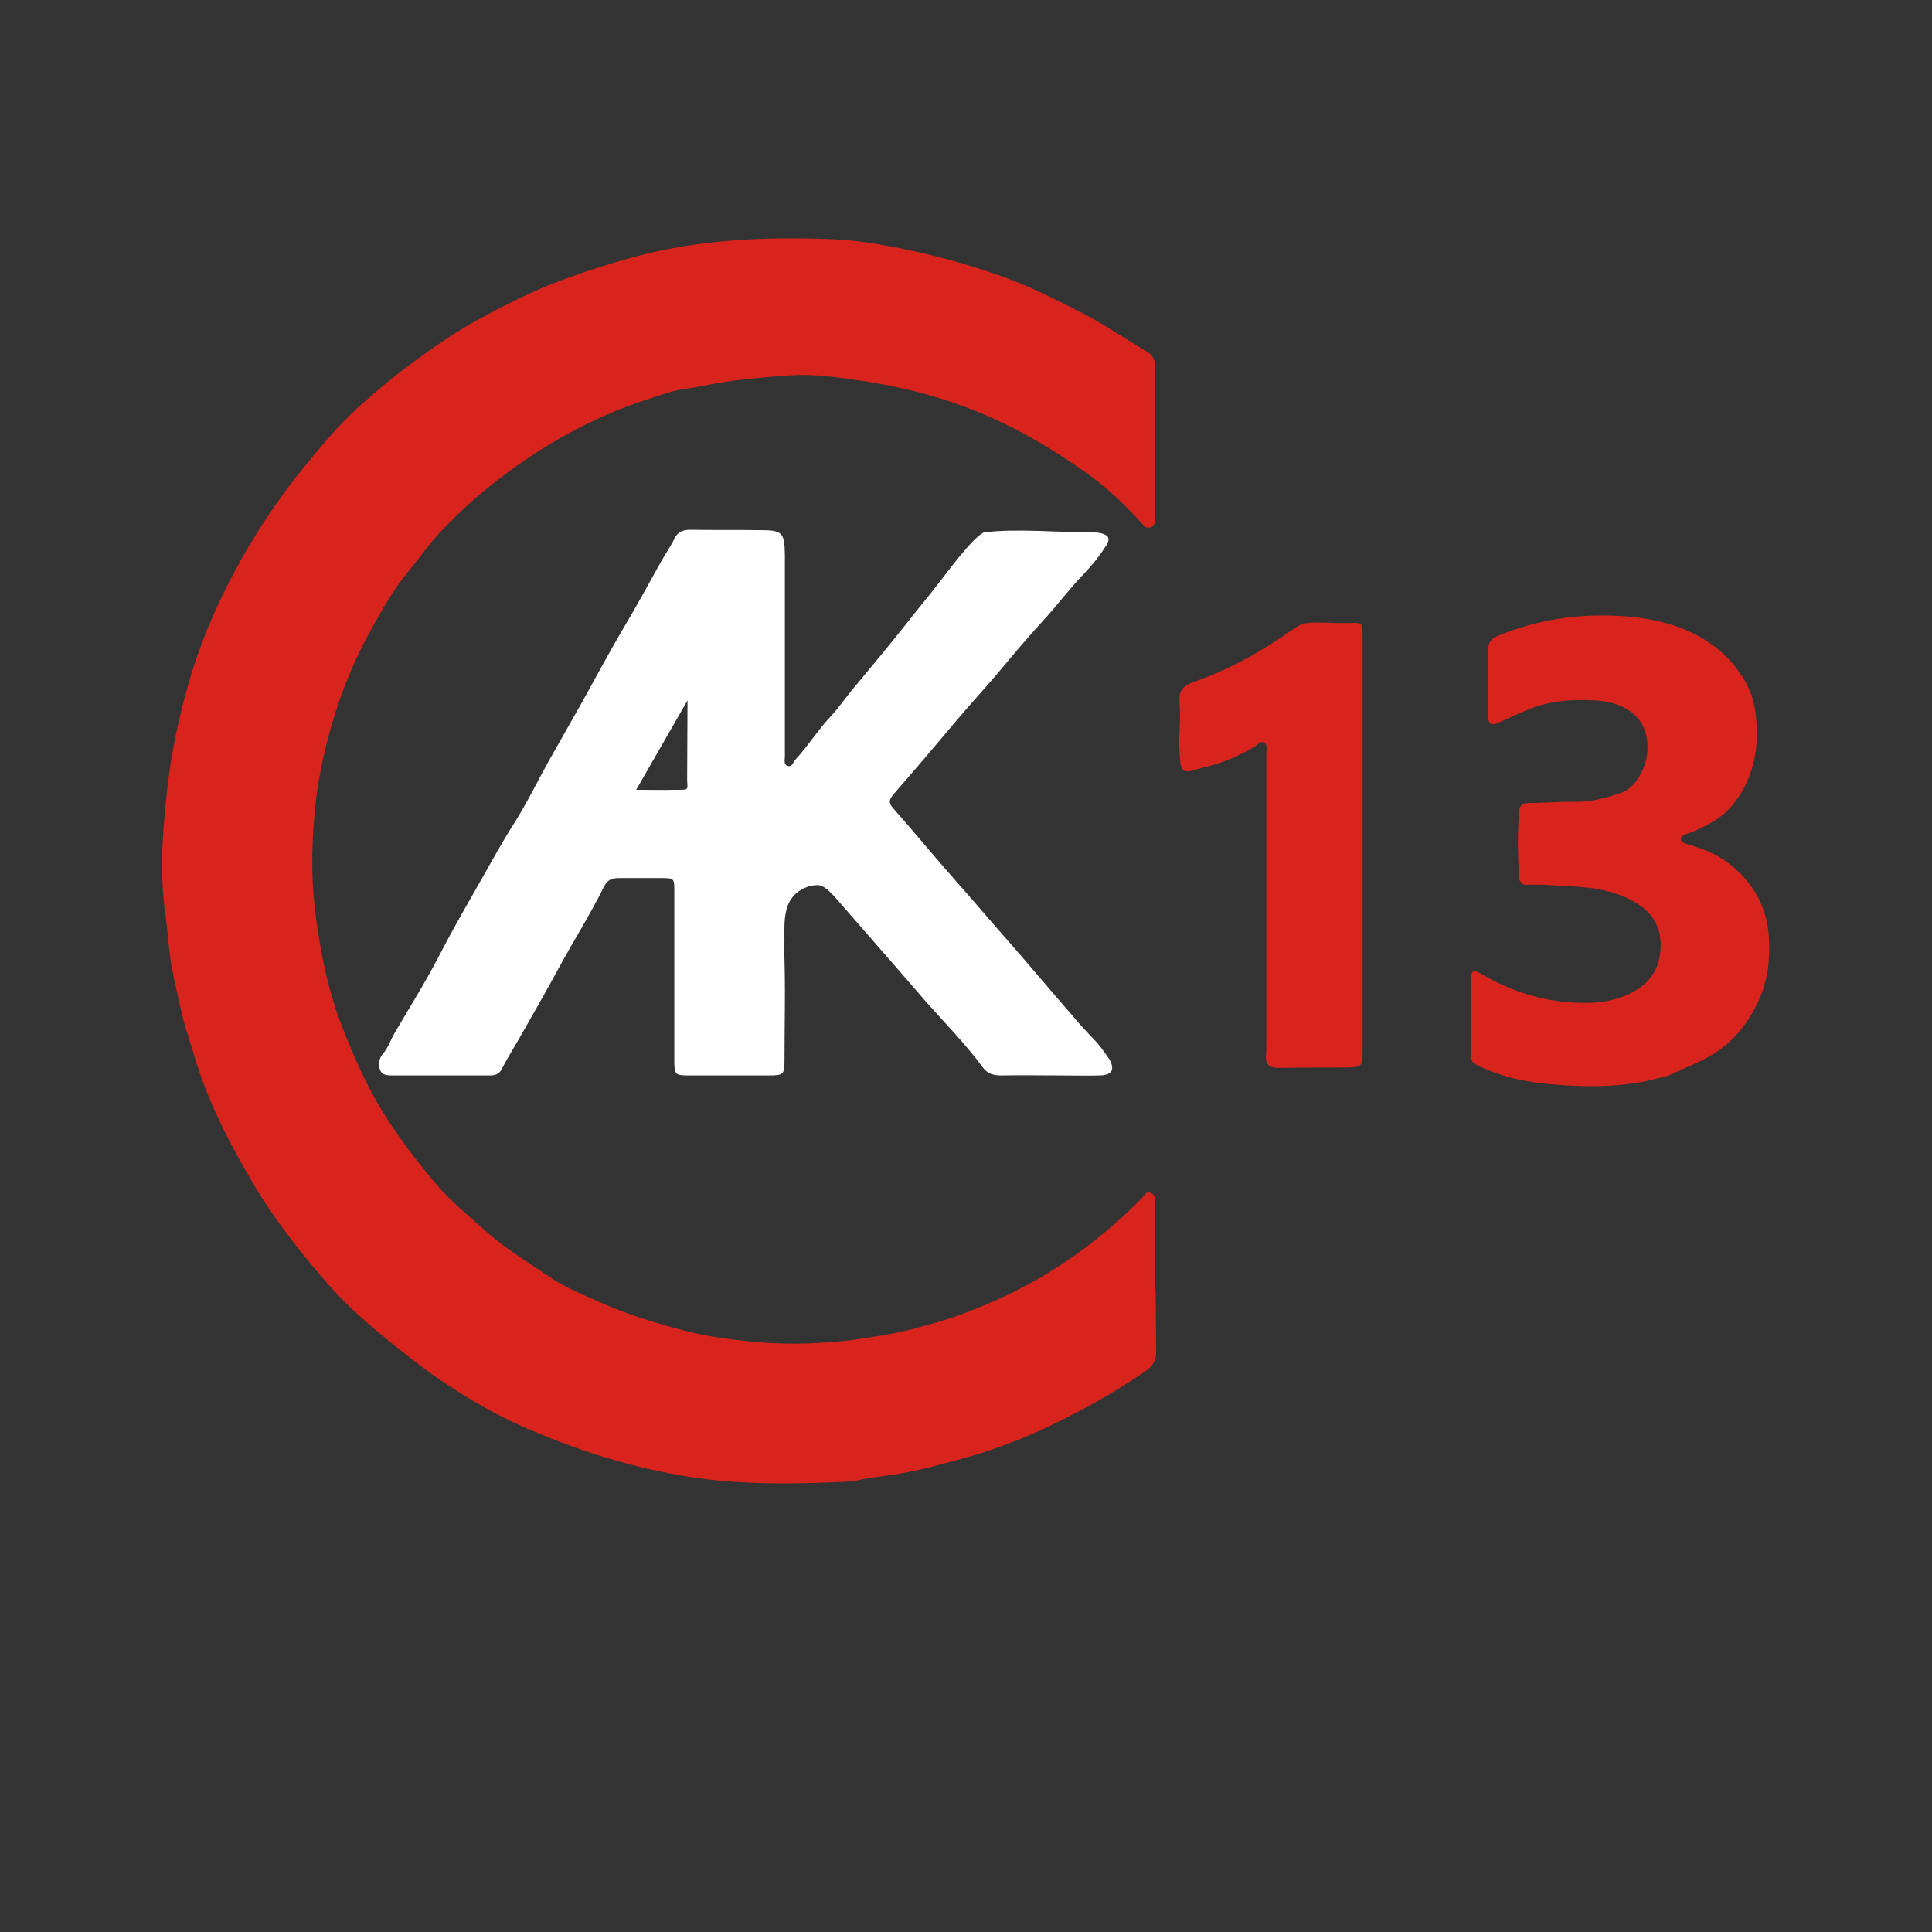
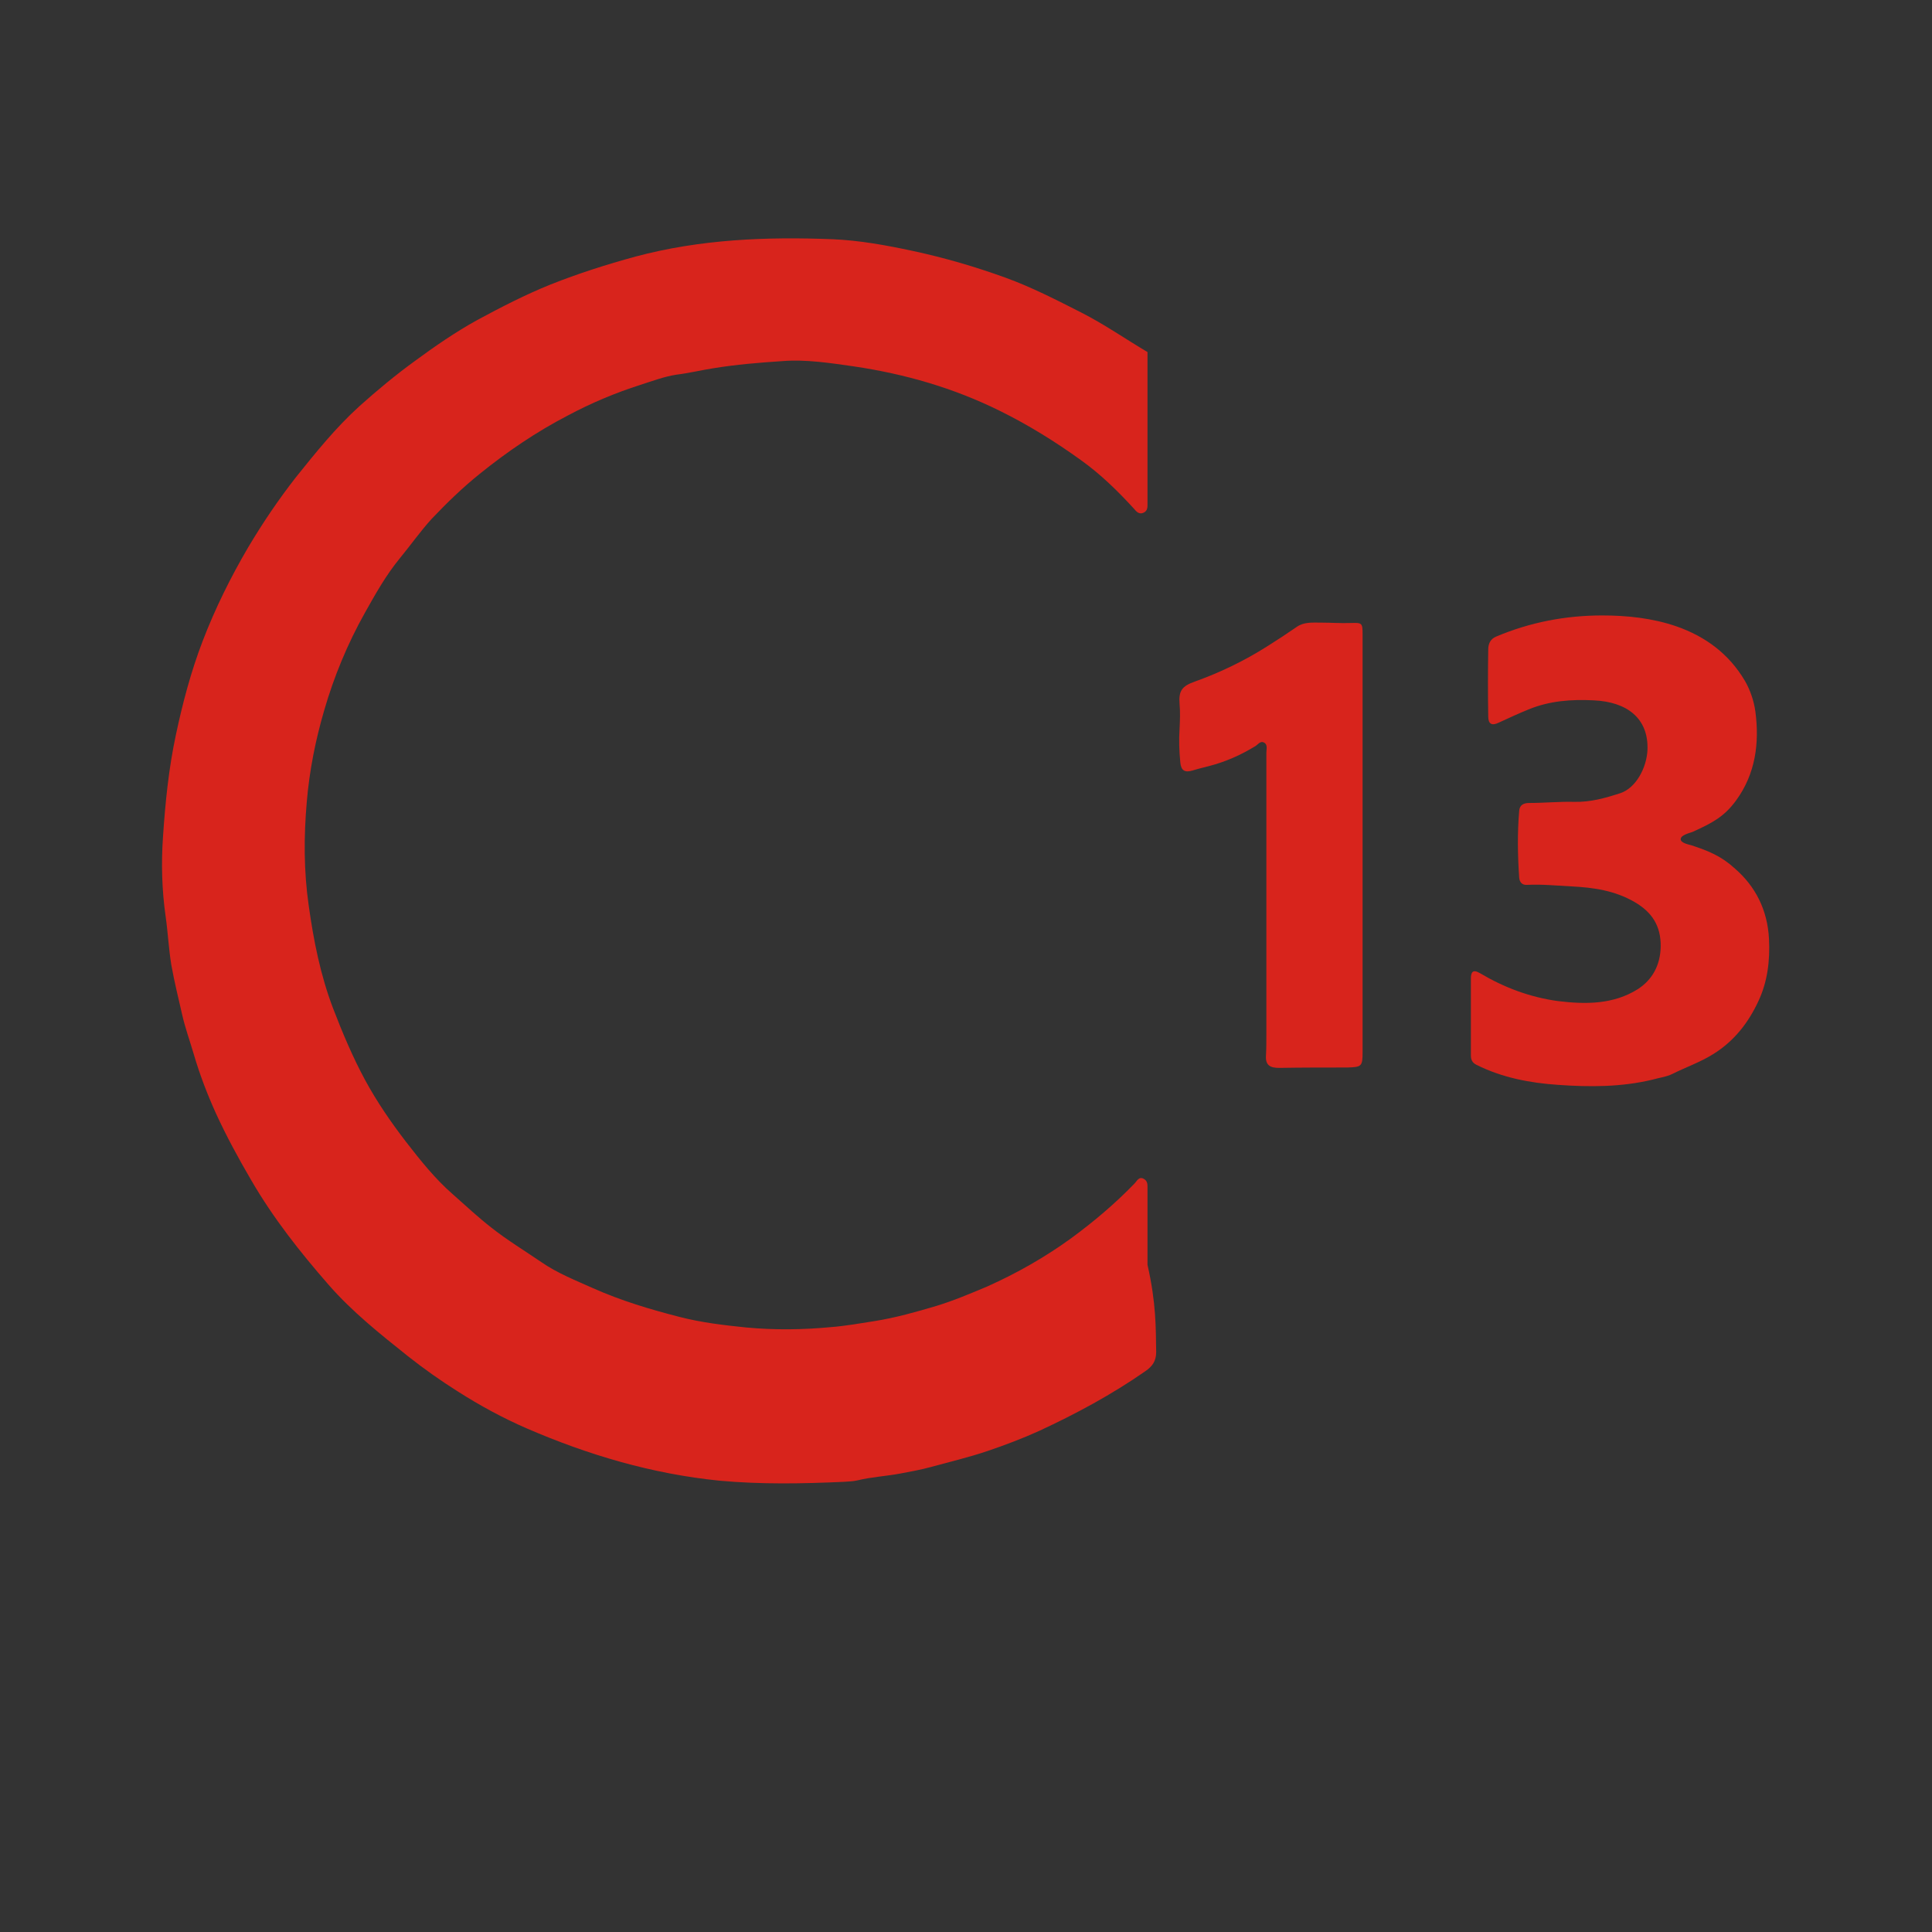
<svg xmlns="http://www.w3.org/2000/svg" version="1.1" id="Calque_1" x="0px" y="0px" viewBox="0 0 512 512" style="enable-background:new 0 0 512 512;" xml:space="preserve">
  <rect x="0" y="0" width="512" height="512" fill="#333333" stroke="none" />
  <style type="text/css">
	.st0{fill:none;}
	.st1{fill:#D8241C;}
	.st2{fill:#FFFFFF;}
</style>
  <line class="st0" x1="-133.1" y1="694.5" x2="-121.4" y2="694.6" />
-   <polyline class="st0" points="-668.5,-118.5 -81.9,-118.5 -64.1,521.7 " />
  <g>
    <g>
      <g id="XMLID_00000111183707583722844150000000432546675015933602_">
        <path class="st1" d="M468.8,248.8c0.3,5.8-0.4,11.4-2.8,16.5c-2.6,5.6-6.3,10.5-11.9,14c-3.5,2.2-7.3,3.5-10.9,5.3     c-1.6,0.8-3.5,1-5.2,1.5c-8.3,2-16.7,2-25.1,1.4c-7.4-0.5-14.8-1.9-21.6-5.3c-1.2-0.6-1.5-1.4-1.5-2.6c0-3.4,0-6.8,0-10.2     c0-3.3,0-6.7,0-10c0-1.8,0.5-2.6,2.4-1.5c6.4,3.8,13.3,6.4,20.7,7.4c7.4,0.9,14.7,0.9,21.2-3.2c3.8-2.5,5.9-6.3,6-11.2     c0.1-5.5-2.3-9.2-7-11.9c-5.2-3-10.8-3.8-16.7-4.1c-3.9-0.2-7.8-0.6-11.7-0.4c-1.4,0.1-2-0.8-2.1-1.9c-0.4-5.9-0.5-11.8,0-17.7     c0.1-1.5,1.1-2.1,2.6-2.1c4,0,8-0.4,12-0.3c4.3,0.1,8.2-1,12.2-2.3c4.2-1.4,7-6.8,7.2-11.5c0.3-8.4-5.5-12.7-14.2-13.1     c-5.9-0.3-11.7,0.1-17.3,2.4c-2.7,1.1-5.3,2.3-7.9,3.5c-1.8,0.9-2.8,0.4-2.8-1.6c-0.1-5.9-0.1-11.8,0-17.8c0-1.5,0.6-2.8,2.1-3.4     c9-3.8,18.4-5.6,28.1-5.6c6.6,0,13.3,0.7,19.7,2.9c7.7,2.7,13.9,7.3,18.1,14.4c1.4,2.4,2.4,5.3,2.8,8.2c1.1,8.4,0,16.5-5.1,23.5     c-3.2,4.4-6.4,6-11.4,8.3c-0.6,0.3-3.3,0.8-3.3,2c0,1,2.1,1.4,2.8,1.6c4.6,1.5,8,2.9,11.6,6.2     C465.2,234.9,468.4,241.1,468.8,248.8z" />
        <path class="st1" d="M361.1,168.2c0,18.5,0,37,0,55.5c0,18.3,0,36.6,0,55c0,3.9-0.2,4.1-4.1,4.2c-6,0-12,0-18,0.1     c-2.3,0-3.7-0.6-3.5-3.3c0.1-1.8,0.1-3.6,0.1-5.5c0-24.9,0-49.8,0-74.7c0-0.9,0.4-2.2-0.6-2.7c-1.1-0.6-1.7,0.7-2.6,1.1     c-3.3,2-6.8,3.6-10.5,4.7c-2,0.6-4,1-5.9,1.6c-2,0.6-3,0-3.2-2.1c-0.3-3-0.4-6-0.2-9c0.1-2.2,0.2-4.3,0-6.5     c-0.3-3.6,0.7-4.8,4.1-6c6.7-2.4,13.1-5.5,19.1-9.3c2.7-1.7,5.3-3.4,7.9-5.2c1.9-1.3,4.1-1.1,6.3-1.1c2.7,0,5.3,0.2,8,0.1     C361,165,361.1,165.1,361.1,168.2z" />
-         <path class="st1" d="M306.4,358.3c0,2.4-1,3.8-2.9,5.1c-8.9,6.2-18.4,11.3-28.1,15.8c-4.4,2-8.9,3.7-13.6,5.3     c-5,1.7-10.1,2.9-15.2,4.3c-2.6,0.7-5.3,1.2-8,1.7c-3.7,0.7-7.6,0.9-11.3,1.8c-1.2,0.3-2.5,0.3-3.7,0.4     c-11,0.5-21.9,0.7-32.9-0.3c-17.9-1.8-34.8-6.8-51.2-13.9c-6.2-2.7-12.3-6-18.1-9.7c-4.6-2.9-9-6-13.3-9.4     c-7.4-5.9-14.8-11.8-21-18.9c-7.6-8.7-14.7-17.7-20.5-27.7c-3.4-5.8-6.6-11.7-9.4-17.8c-2.3-5.1-4.3-10.3-5.9-15.8     c-1-3.4-2.2-6.7-3-10.2c-1-4.4-2.1-8.8-2.9-13.3c-0.7-4.3-0.9-8.6-1.5-12.8c-1-7-1.2-14.1-0.7-21.2c0.6-9,1.5-18,3.4-26.9     c1.8-8.5,4-16.8,7.1-24.9c3.3-8.6,7.4-16.9,12.1-24.9c3.8-6.4,8-12.6,12.6-18.5c5.3-6.6,10.6-13.2,16.9-18.9     c4.7-4.2,9.5-8.2,14.6-11.9c5.3-3.9,10.8-7.7,16.6-10.9c6.3-3.4,12.7-6.7,19.4-9.4c7.3-2.9,14.8-5.3,22.5-7.4     c17.2-4.6,34.7-5.3,52.3-4.6c7.1,0.3,14.2,1.6,21.2,3.1c8.4,1.8,16.6,4.2,24.6,7.1c6.9,2.5,13.5,5.9,20,9.2     c6.1,3.1,11.7,7,17.6,10.5c1.4,0.8,2,2.1,2,3.8c0,13.3,0,26.7,0,40c0,1,0.1,2.1-1.1,2.6c-1.2,0.5-1.9-0.4-2.5-1.1     c-4.3-4.7-8.9-9.2-14.1-12.9c-6.8-4.9-13.9-9.3-21.4-13c-12.3-6.1-25.2-9.8-38.7-11.8c-6.3-0.9-12.7-1.9-19-1.4     c-6.1,0.4-12.2,0.9-18.3,1.9c-3.2,0.5-6.5,1.3-9.8,1.7c-3.2,0.5-6.4,1.7-9.5,2.7c-6.6,2.1-13,4.8-19.2,8.1     c-8.3,4.3-16.1,9.6-23.4,15.5c-4.6,3.7-8.7,7.7-12.7,11.9c-3,3.3-5.6,7-8.4,10.4c-3.7,4.5-6.5,9.5-9.3,14.5     c-4.6,8.2-8.2,16.9-10.8,25.9c-2.3,7.9-3.9,15.9-4.6,24.2c-0.8,9.2-0.8,18.3,0.5,27.4c1.3,9.3,3.1,18.5,6.5,27.4     c2.5,6.5,5.2,12.9,8.5,19c3.1,5.7,6.8,11.1,10.8,16.3c3.8,4.9,7.7,9.8,12.4,13.9c3.4,3,6.7,6.1,10.3,8.9     c4.2,3.3,8.8,6.1,13.2,9.1c4.2,2.9,9,4.8,13.7,6.9c7.4,3.3,15.1,5.6,22.9,7.6c5.8,1.5,11.8,2.2,17.7,2.8c7.5,0.7,15,0.6,22.4-0.1     c3.9-0.3,7.7-1,11.6-1.6c5.6-0.9,10.9-2.4,16.3-4c4.6-1.4,9.1-3.3,13.6-5.2c7.8-3.5,15.2-7.7,22.1-12.7c6-4.4,11.7-9.2,16.9-14.6     c0.6-0.6,1.1-1.9,2.4-1.2c1.1,0.6,1,1.6,1,2.6c0,6.8,0,13.5,0,20.2C306.4,345.3,306.3,351.8,306.4,358.3z" />
-         <path class="st2" d="M260.7,141.1c8.3-1.1,20.1,0,28.5,0c0.8,0,1.7,0,2.5,0.2c2.1,0.5,2.6,1.4,1.5,3.2c-1.7,2.7-3.6,5.1-5.8,7.4     c-3.9,4-7.2,8.5-10.9,12.5c-4.1,4.5-8.1,9.2-12,13.9c-3.9,4.6-8,9-11.9,13.7c-5.2,6.2-10.5,12.4-15.8,18.5     c-1.2,1.4-1.4,2.2-0.1,3.7c4.6,5.2,9,10.5,13.5,15.7c4,4.6,8.1,9.2,12.1,13.9c4,4.6,8,9.1,11.9,13.7c4.1,4.8,8.2,9.6,12.3,14.3     c2.1,2.4,4.5,4.5,6.2,7.1c0.4,0.6,0.9,1.2,1.3,1.8c1.5,2.8,0.7,4.2-2.5,4.3c-3.4,0.1-6.8,0-10.2,0c-5.3,0-10.7-0.1-16,0     c-2.1,0-3.7-0.5-4.9-2.2c-4.5-6.1-9.8-11.5-14.8-17.1c-8-9.3-16.1-18.5-24.2-27.8c-3.8-4.3-4.7-3.2-6.4-3.2     c-9,2.5-6.7,11.3-7.2,16.8c0.4,9.8,0.1,19.7,0.1,29.5c0,3.7-0.3,4-4,4c-7.2,0-14.3,0-21.5,0c-3.4,0-3.7-0.3-3.7-3.7     c0-15,0-30,0-45c0-3.6,0-3.6-3.6-3.6c-3.8,0-7.5,0-11.2,0c-1.8,0-3,0.5-3.9,2.4c-3.6,7.3-8,14.2-11.9,21.4     c-3.4,6.3-7,12.5-10.5,18.7c-1.6,2.8-3.3,5.5-4.8,8.4c-0.6,1.1-1.8,1.4-3,1.4c-8.5,0-17,0-25.5,0c-1.3,0-3,0.1-3.6-1.5     c-0.6-1.6-0.2-3.1,0.9-4.4c1.3-1.5,1.9-3.5,2.9-5.2c3.9-6.7,8-13.2,11.6-20.1c3-5.8,6.2-11.5,9.4-17.1     c3.6-6.2,6.9-12.5,10.8-18.6c3.3-5.2,6-10.8,9-16.2c3-5.3,6-10.6,9-15.9c3.4-6.1,6.7-12.3,10.2-18.3c3.7-6.2,7.1-12.4,10.6-18.7     c1.2-2.2,2.6-4.1,3.7-6.4c0.8-1.6,2.2-2.2,4.1-2.2c6.2,0.1,12.5,0,18.8,0.1c5.6,0,6.2,0.7,6.3,6.4c0,8.8,0,17.7,0,26.5     c0,9,0,18,0,27c0,0.9-0.4,2.3,0.8,2.6c1.2,0.3,1.4-1.1,2.1-1.8c3.3-3.6,5.9-7.8,9.2-11.3c2-2.1,3.6-4.5,5.5-6.8     c5.3-6.4,10.6-12.7,15.7-19.2c2.4-3.1,5-6.1,7.4-9.3C250.8,152,257.5,142.7,260.7,141.1 M168.6,209.3c3.4,0,7.3,0.1,10.4,0     c3.7,0,3.2,0.2,3.1-2.7c0-1.6,0.1-19.4,0.1-21 M183.8,194.8" />
+         <path class="st1" d="M306.4,358.3c0,2.4-1,3.8-2.9,5.1c-8.9,6.2-18.4,11.3-28.1,15.8c-4.4,2-8.9,3.7-13.6,5.3     c-5,1.7-10.1,2.9-15.2,4.3c-2.6,0.7-5.3,1.2-8,1.7c-3.7,0.7-7.6,0.9-11.3,1.8c-1.2,0.3-2.5,0.3-3.7,0.4     c-11,0.5-21.9,0.7-32.9-0.3c-17.9-1.8-34.8-6.8-51.2-13.9c-6.2-2.7-12.3-6-18.1-9.7c-4.6-2.9-9-6-13.3-9.4     c-7.4-5.9-14.8-11.8-21-18.9c-7.6-8.7-14.7-17.7-20.5-27.7c-3.4-5.8-6.6-11.7-9.4-17.8c-2.3-5.1-4.3-10.3-5.9-15.8     c-1-3.4-2.2-6.7-3-10.2c-1-4.4-2.1-8.8-2.9-13.3c-0.7-4.3-0.9-8.6-1.5-12.8c-1-7-1.2-14.1-0.7-21.2c0.6-9,1.5-18,3.4-26.9     c1.8-8.5,4-16.8,7.1-24.9c3.3-8.6,7.4-16.9,12.1-24.9c3.8-6.4,8-12.6,12.6-18.5c5.3-6.6,10.6-13.2,16.9-18.9     c4.7-4.2,9.5-8.2,14.6-11.9c5.3-3.9,10.8-7.7,16.6-10.9c6.3-3.4,12.7-6.7,19.4-9.4c7.3-2.9,14.8-5.3,22.5-7.4     c17.2-4.6,34.7-5.3,52.3-4.6c7.1,0.3,14.2,1.6,21.2,3.1c8.4,1.8,16.6,4.2,24.6,7.1c6.9,2.5,13.5,5.9,20,9.2     c6.1,3.1,11.7,7,17.6,10.5c0,13.3,0,26.7,0,40c0,1,0.1,2.1-1.1,2.6c-1.2,0.5-1.9-0.4-2.5-1.1     c-4.3-4.7-8.9-9.2-14.1-12.9c-6.8-4.9-13.9-9.3-21.4-13c-12.3-6.1-25.2-9.8-38.7-11.8c-6.3-0.9-12.7-1.9-19-1.4     c-6.1,0.4-12.2,0.9-18.3,1.9c-3.2,0.5-6.5,1.3-9.8,1.7c-3.2,0.5-6.4,1.7-9.5,2.7c-6.6,2.1-13,4.8-19.2,8.1     c-8.3,4.3-16.1,9.6-23.4,15.5c-4.6,3.7-8.7,7.7-12.7,11.9c-3,3.3-5.6,7-8.4,10.4c-3.7,4.5-6.5,9.5-9.3,14.5     c-4.6,8.2-8.2,16.9-10.8,25.9c-2.3,7.9-3.9,15.9-4.6,24.2c-0.8,9.2-0.8,18.3,0.5,27.4c1.3,9.3,3.1,18.5,6.5,27.4     c2.5,6.5,5.2,12.9,8.5,19c3.1,5.7,6.8,11.1,10.8,16.3c3.8,4.9,7.7,9.8,12.4,13.9c3.4,3,6.7,6.1,10.3,8.9     c4.2,3.3,8.8,6.1,13.2,9.1c4.2,2.9,9,4.8,13.7,6.9c7.4,3.3,15.1,5.6,22.9,7.6c5.8,1.5,11.8,2.2,17.7,2.8c7.5,0.7,15,0.6,22.4-0.1     c3.9-0.3,7.7-1,11.6-1.6c5.6-0.9,10.9-2.4,16.3-4c4.6-1.4,9.1-3.3,13.6-5.2c7.8-3.5,15.2-7.7,22.1-12.7c6-4.4,11.7-9.2,16.9-14.6     c0.6-0.6,1.1-1.9,2.4-1.2c1.1,0.6,1,1.6,1,2.6c0,6.8,0,13.5,0,20.2C306.4,345.3,306.3,351.8,306.4,358.3z" />
        <polygon class="st1" points="183.8,203.4 183,202 183.8,203.4    " />
      </g>
    </g>
    <line class="st0" x1="168.6" y1="209.3" x2="182.6" y2="209.3" />
  </g>
</svg>